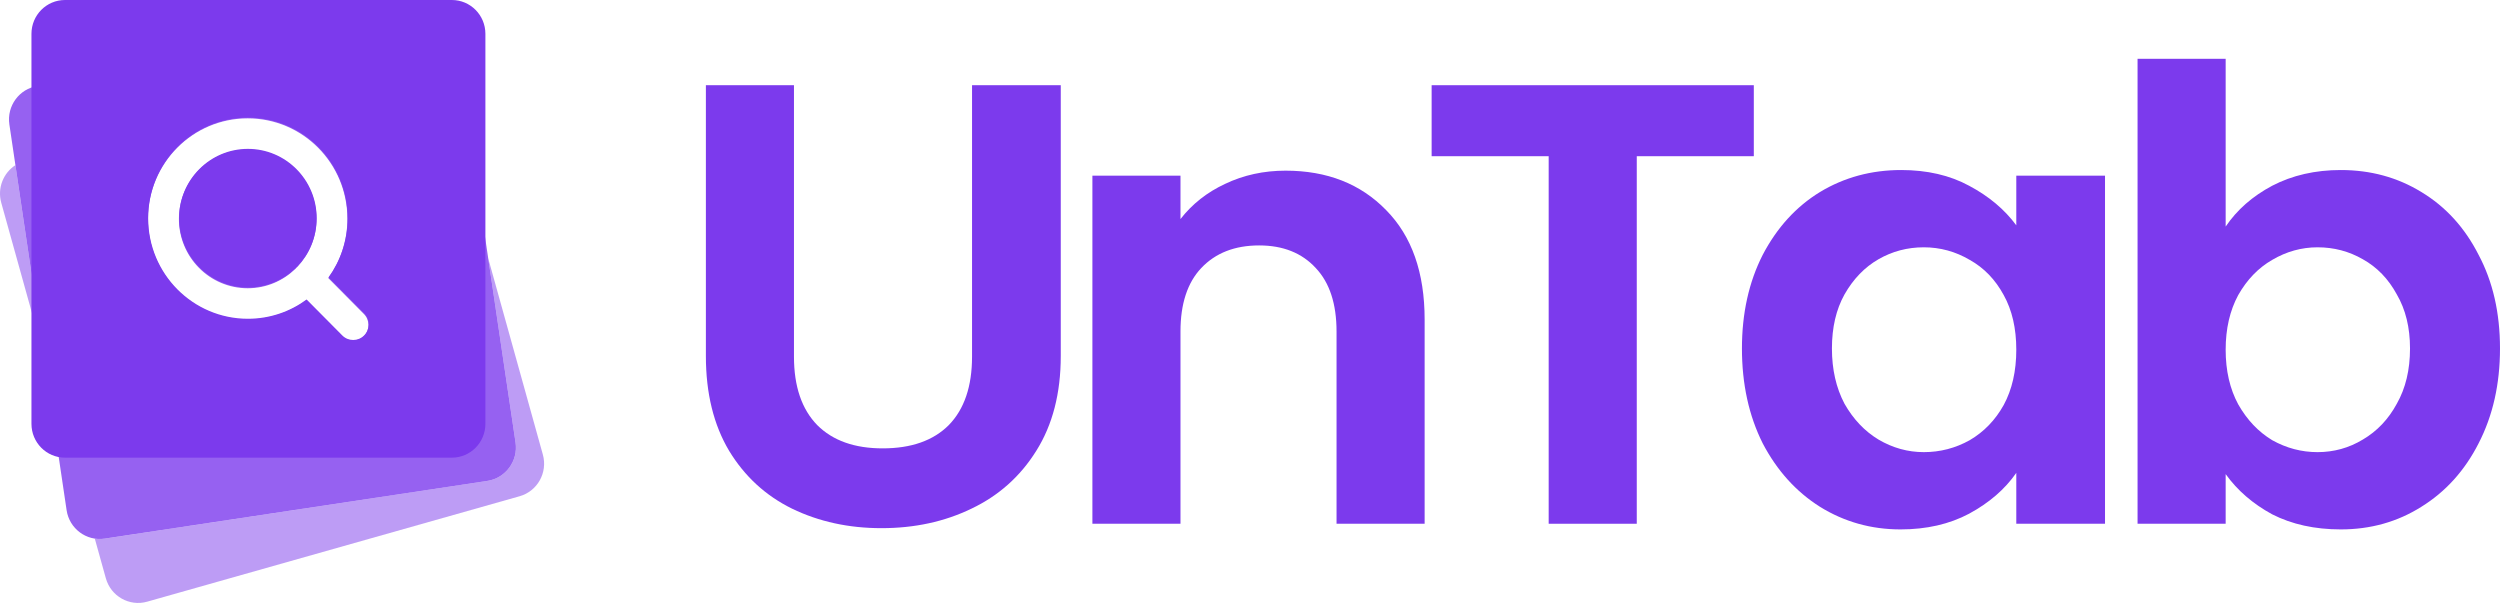
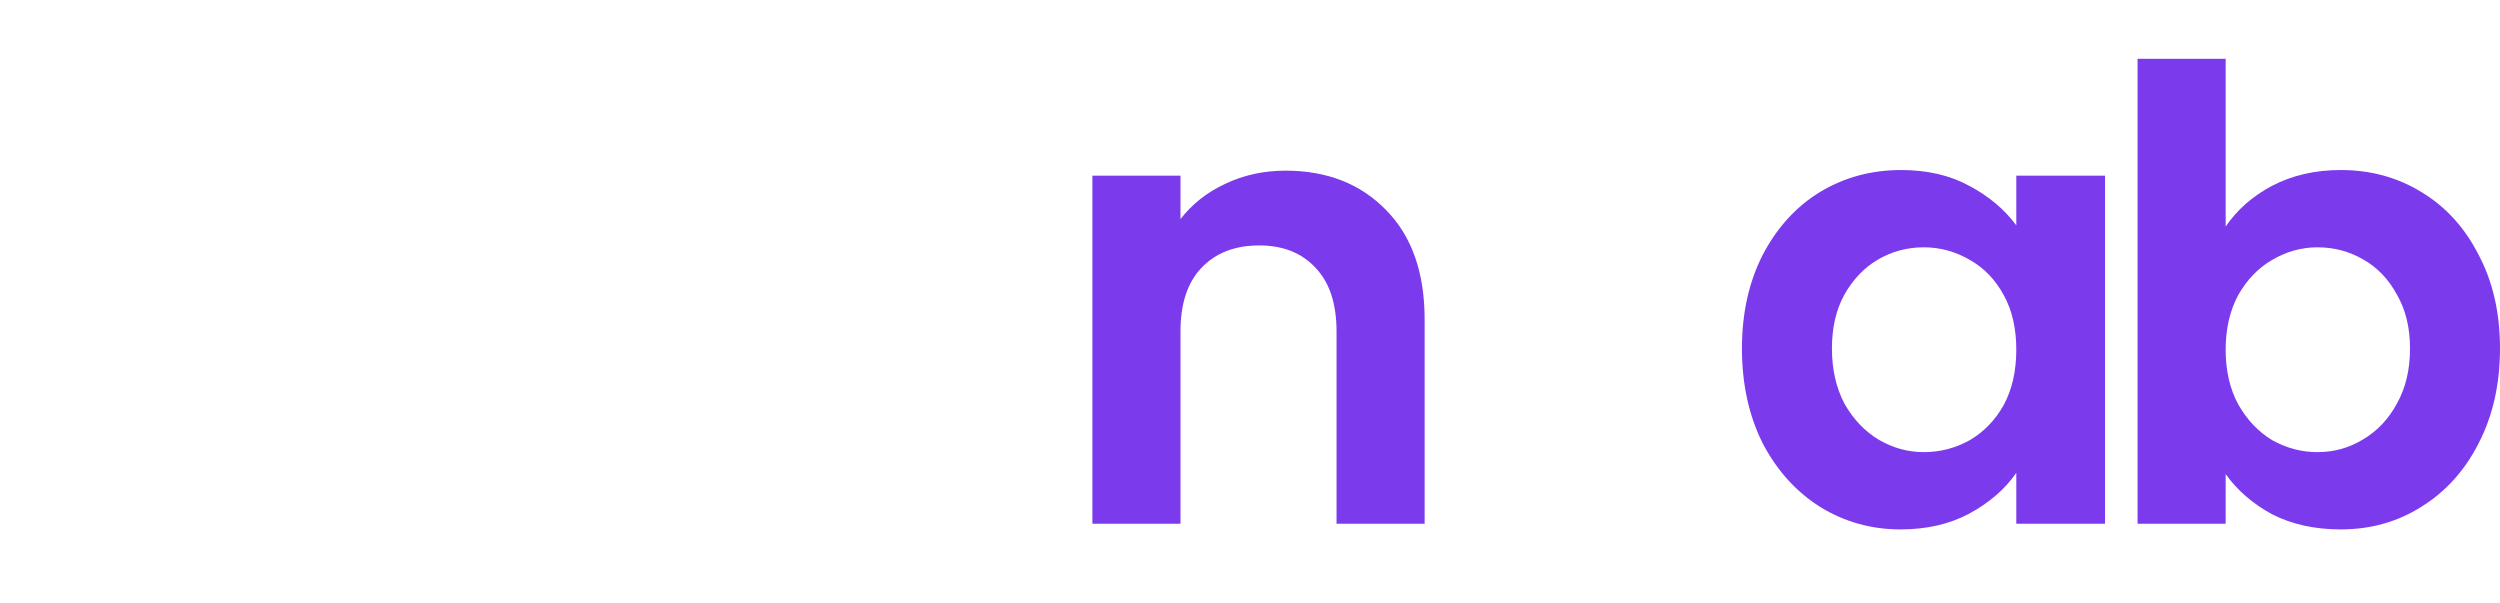
<svg xmlns="http://www.w3.org/2000/svg" width="170" height="41" viewBox="0 0 170 41" fill="none">
-   <path d="M53.99 5.794V24.251C53.99 26.273 54.518 27.826 55.573 28.908C56.629 29.962 58.112 30.489 60.023 30.489C61.963 30.489 63.461 29.962 64.516 28.908C65.572 27.826 66.099 26.273 66.099 24.251V5.794H72.132V24.208C72.132 26.743 71.576 28.894 70.464 30.66C69.38 32.397 67.911 33.707 66.056 34.59C64.231 35.473 62.191 35.915 59.938 35.915C57.713 35.915 55.688 35.473 53.862 34.59C52.065 33.707 50.639 32.397 49.583 30.66C48.528 28.894 48 26.743 48 24.208V5.794H53.99Z" fill="#7C3AED" />
  <path d="M87.419 11.605C90.243 11.605 92.525 12.502 94.265 14.296C96.005 16.062 96.875 18.54 96.875 21.73V35.615H90.885V22.542C90.885 20.662 90.414 19.224 89.473 18.227C88.531 17.202 87.248 16.689 85.622 16.689C83.967 16.689 82.655 17.202 81.685 18.227C80.744 19.224 80.273 20.662 80.273 22.542V35.615H74.283V11.947H80.273V14.895C81.072 13.869 82.085 13.072 83.311 12.502C84.566 11.904 85.936 11.605 87.419 11.605Z" fill="#7C3AED" />
-   <path d="M119.259 5.794V10.622H111.3V35.615H105.31V10.622H97.351V5.794H119.259Z" fill="#7C3AED" />
  <path d="M118.452 23.696C118.452 21.303 118.923 19.181 119.864 17.33C120.834 15.478 122.132 14.054 123.758 13.057C125.412 12.06 127.252 11.562 129.277 11.562C131.046 11.562 132.586 11.918 133.898 12.63C135.239 13.342 136.309 14.239 137.108 15.322V11.947H143.141V35.615H137.108V32.155C136.337 33.266 135.268 34.191 133.898 34.932C132.558 35.644 131.003 36 129.235 36C127.238 36 125.412 35.487 123.758 34.462C122.132 33.437 120.834 31.998 119.864 30.147C118.923 28.267 118.452 26.117 118.452 23.696ZM137.108 23.781C137.108 22.328 136.822 21.09 136.252 20.064C135.681 19.01 134.911 18.213 133.941 17.672C132.971 17.102 131.93 16.817 130.818 16.817C129.705 16.817 128.678 17.088 127.737 17.629C126.796 18.17 126.026 18.968 125.426 20.021C124.856 21.047 124.571 22.271 124.571 23.696C124.571 25.12 124.856 26.373 125.426 27.455C126.026 28.509 126.796 29.321 127.737 29.89C128.707 30.46 129.734 30.745 130.818 30.745C131.93 30.745 132.971 30.474 133.941 29.933C134.911 29.364 135.681 28.566 136.252 27.541C136.822 26.487 137.108 25.234 137.108 23.781Z" fill="#7C3AED" />
  <path d="M151.345 15.407C152.115 14.268 153.17 13.342 154.511 12.63C155.88 11.918 157.435 11.562 159.175 11.562C161.2 11.562 163.026 12.06 164.652 13.057C166.306 14.054 167.604 15.478 168.545 17.33C169.515 19.153 170 21.275 170 23.696C170 26.117 169.515 28.267 168.545 30.147C167.604 31.998 166.306 33.437 164.652 34.462C163.026 35.487 161.2 36 159.175 36C157.406 36 155.852 35.658 154.511 34.975C153.199 34.263 152.143 33.351 151.345 32.24V35.615H145.354V4H151.345V15.407ZM163.881 23.696C163.881 22.271 163.582 21.047 162.983 20.021C162.412 18.968 161.642 18.17 160.672 17.629C159.731 17.088 158.704 16.817 157.592 16.817C156.508 16.817 155.481 17.102 154.511 17.672C153.569 18.213 152.799 19.01 152.2 20.064C151.63 21.118 151.345 22.357 151.345 23.781C151.345 25.205 151.63 26.444 152.2 27.498C152.799 28.552 153.569 29.364 154.511 29.933C155.481 30.474 156.508 30.745 157.592 30.745C158.704 30.745 159.731 30.46 160.672 29.89C161.642 29.321 162.412 28.509 162.983 27.455C163.582 26.401 163.881 25.148 163.881 23.696Z" fill="#7C3AED" />
-   <path fill-rule="evenodd" clip-rule="evenodd" d="M1.048 11.23C0.227 11.761 -0.192 12.789 0.085 13.786L2.957 24.098L1.048 11.23ZM6.446 36.626L7.197 39.322C7.537 40.544 8.796 41.257 10.008 40.914L35.336 33.744C36.548 33.401 37.255 32.132 36.914 30.91L33.198 17.565L35.056 30.089C35.242 31.345 34.384 32.514 33.139 32.702L7.121 36.626C6.891 36.66 6.664 36.659 6.446 36.626Z" fill="#7C3AED" fill-opacity="0.5" />
-   <path fill-rule="evenodd" clip-rule="evenodd" d="M2.555 5.847C1.31 6.035 0.451 7.205 0.637 8.46L4.529 34.692C4.715 35.948 5.876 36.813 7.121 36.626L33.139 32.702C34.384 32.514 35.242 31.344 35.056 30.089L31.165 3.857C30.979 2.601 29.818 1.736 28.573 1.924L2.555 5.847ZM16.843 21.722C18.336 21.722 19.716 21.236 20.836 20.412L23.26 22.856C23.671 23.27 24.337 23.27 24.748 22.856C25.159 22.441 25.159 21.77 24.748 21.355L22.324 18.911C23.142 17.782 23.624 16.39 23.624 14.885C23.624 11.109 20.588 8.048 16.843 8.048C13.097 8.048 10.061 11.109 10.061 14.885C10.061 18.661 13.097 21.722 16.843 21.722ZM16.843 10.17C14.26 10.17 12.166 12.281 12.166 14.885C12.166 17.489 14.26 19.601 16.843 19.601C18.094 19.601 19.231 19.105 20.071 18.297C20.094 18.269 20.118 18.241 20.145 18.215C20.171 18.188 20.198 18.163 20.227 18.14C21.028 17.294 21.52 16.147 21.52 14.885C21.52 12.281 19.426 10.17 16.843 10.17Z" fill="#7C3AED" fill-opacity="0.8" />
-   <path fill-rule="evenodd" clip-rule="evenodd" d="M4.419 0C3.16 0 2.139 1.029 2.139 2.299V28.822C2.139 30.092 3.16 31.121 4.419 31.121H30.727C31.986 31.121 33.007 30.092 33.007 28.822V2.299C33.007 1.029 31.986 0 30.727 0H4.419ZM16.857 21.676C18.35 21.676 19.73 21.189 20.85 20.365L23.274 22.809C23.685 23.223 24.351 23.223 24.762 22.809C25.173 22.395 25.173 21.723 24.762 21.309L22.338 18.865C23.156 17.735 23.638 16.344 23.638 14.838C23.638 11.062 20.602 8.001 16.857 8.001C13.112 8.001 10.075 11.062 10.075 14.838C10.075 18.615 13.112 21.676 16.857 21.676ZM16.857 10.123C14.274 10.123 12.18 12.234 12.18 14.838C12.18 17.443 14.274 19.554 16.857 19.554C18.109 19.554 19.245 19.058 20.085 18.25C20.108 18.222 20.133 18.194 20.159 18.168C20.185 18.141 20.213 18.116 20.241 18.093C21.042 17.247 21.534 16.101 21.534 14.838C21.534 12.234 19.44 10.123 16.857 10.123Z" fill="#7C3AED" />
</svg>